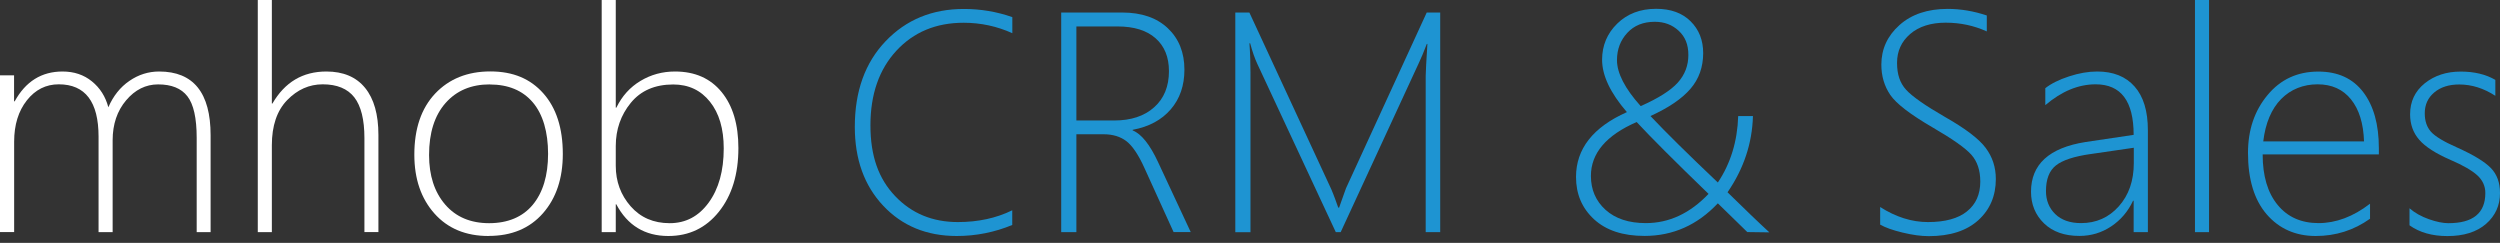
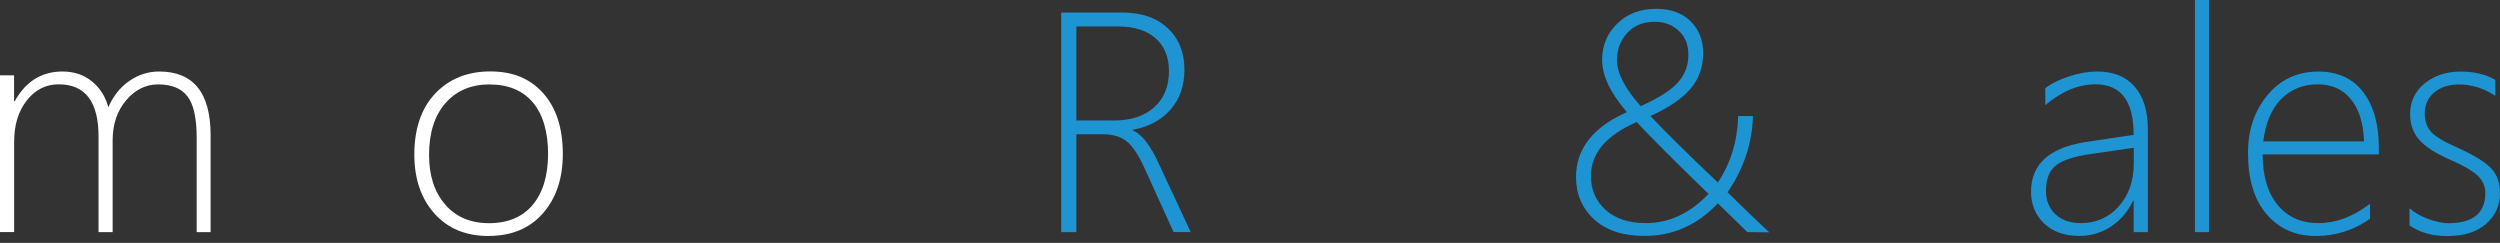
<svg xmlns="http://www.w3.org/2000/svg" width="350" height="34" viewBox="0 0 350 34" fill="none">
  <rect x="0" y="0" width="350" height="34" fill="#333333" stroke="none" />
  <path d="M27.536 32.5V19.295C27.536 16.535 27.101 14.596 26.24 13.486C25.38 12.365 24.011 11.816 22.135 11.816C20.403 11.816 18.91 12.562 17.656 14.046C16.402 15.529 15.769 17.396 15.769 19.637V32.5H13.799V19.139C13.799 14.253 11.944 11.805 8.222 11.805C6.438 11.805 4.945 12.552 3.763 14.046C2.582 15.54 1.98 17.469 1.98 19.845V32.49H0V10.55H1.97V14.191H2.053C3.587 11.4 5.816 10.011 8.761 10.011C10.357 10.011 11.736 10.467 12.866 11.39C14.007 12.313 14.774 13.527 15.168 15.021C15.852 13.434 16.837 12.199 18.112 11.328C19.387 10.446 20.787 10.011 22.28 10.011C27.08 10.011 29.485 12.988 29.485 18.932V32.5H27.516H27.536Z" fill="#fff" />
-   <path d="M51.019 32.5V19.336C51.019 16.733 50.542 14.834 49.599 13.62C48.655 12.417 47.183 11.805 45.182 11.805C43.295 11.805 41.636 12.542 40.206 14.015C38.775 15.488 38.059 17.593 38.059 20.343V32.5H36.09V0H38.059V14.492H38.142C39.874 11.504 42.383 10.011 45.69 10.011C48.064 10.011 49.868 10.778 51.112 12.303C52.356 13.828 52.978 16.027 52.978 18.88V32.49H51.009L51.019 32.5Z" fill="#fff" />
  <path d="M68.406 33.04C65.202 33.04 62.672 31.982 60.806 29.876C58.94 27.77 58.007 25.031 58.007 21.65C58.007 18.009 58.981 15.156 60.93 13.091C62.88 11.037 65.451 10 68.644 10C71.837 10 74.253 11.027 76.067 13.071C77.882 15.114 78.794 17.946 78.794 21.556C78.794 24.969 77.871 27.739 76.015 29.855C74.159 31.971 71.63 33.029 68.416 33.029L68.406 33.04ZM68.561 11.816C65.969 11.816 63.906 12.687 62.371 14.43C60.837 16.172 60.07 18.6 60.07 21.701C60.07 24.575 60.816 26.878 62.32 28.631C63.823 30.374 65.876 31.245 68.478 31.245C71.08 31.245 73.164 30.384 74.585 28.672C76.005 26.961 76.731 24.575 76.731 21.535C76.731 18.496 76.015 16.006 74.595 14.336C73.175 12.666 71.163 11.826 68.561 11.826V11.816Z" fill="#fff" />
-   <path d="M86.29 28.6H86.207V32.5H84.237V0H86.207V15.073H86.29C87.078 13.454 88.197 12.21 89.669 11.328C91.131 10.446 92.749 10.011 94.501 10.011C97.29 10.011 99.467 10.975 101.032 12.894C102.598 14.813 103.375 17.427 103.375 20.726C103.375 24.398 102.463 27.365 100.649 29.637C98.834 31.909 96.471 33.04 93.568 33.04C90.281 33.04 87.845 31.556 86.279 28.6H86.29ZM86.207 20.436V23.206C86.207 25.405 86.901 27.293 88.29 28.88C89.68 30.457 91.494 31.245 93.754 31.245C96.014 31.245 97.818 30.28 99.218 28.361C100.618 26.442 101.323 23.911 101.323 20.778C101.323 18.029 100.68 15.851 99.394 14.243C98.109 12.625 96.388 11.826 94.252 11.826C91.691 11.826 89.711 12.687 88.311 14.399C86.912 16.11 86.207 18.133 86.207 20.446V20.436Z" fill="#fff" />
-   <path d="M141.725 31.494C139.237 32.521 136.645 33.04 133.939 33.04C129.74 33.04 126.309 31.629 123.654 28.807C121 25.986 119.673 22.303 119.673 17.759C119.673 12.77 121.114 8.776 123.986 5.768C126.858 2.759 130.507 1.255 134.945 1.255C137.309 1.255 139.558 1.639 141.725 2.396V4.647C139.569 3.672 137.288 3.185 134.903 3.185C131.047 3.185 127.905 4.492 125.49 7.106C123.074 9.72 121.861 13.206 121.861 17.542C121.861 21.878 123.012 25.031 125.324 27.459C127.636 29.886 130.559 31.09 134.105 31.09C136.935 31.09 139.475 30.54 141.715 29.44V31.494H141.725Z" fill="#1E94D2" />
  <path d="M164.306 32.5L160.211 23.496C159.371 21.639 158.521 20.394 157.681 19.751C156.841 19.118 155.784 18.797 154.508 18.797H150.693V32.5H148.568V1.753H157.1C159.817 1.753 161.952 2.49 163.497 3.952C165.042 5.415 165.819 7.355 165.819 9.751C165.819 11.971 165.187 13.818 163.912 15.301C162.637 16.784 160.864 17.749 158.573 18.174V18.257C159.786 18.745 160.978 20.218 162.129 22.697L166.701 32.49H164.295L164.306 32.5ZM150.693 3.703V16.867H155.991C158.334 16.867 160.2 16.255 161.579 15.021C162.958 13.797 163.653 12.106 163.653 9.959C163.653 7.998 163.031 6.463 161.786 5.363C160.542 4.253 158.759 3.703 156.447 3.703H150.693Z" fill="#1E94D2" />
-   <path d="M199.597 32.5V10.674C199.597 10.145 199.68 8.641 199.836 6.152H199.753C199.307 7.313 198.934 8.205 198.633 8.828L187.695 32.5H187.011L176.032 8.963C175.679 8.205 175.337 7.241 175.026 6.069H174.922C175.026 7.438 175.067 8.807 175.067 10.166V32.511H172.942V1.753H174.912L186.389 26.515C186.461 26.66 186.534 26.847 186.627 27.096C186.721 27.345 186.804 27.583 186.907 27.822C187.052 28.195 187.197 28.61 187.353 29.067H187.477L187.716 28.382C187.726 28.33 187.975 27.645 188.442 26.349L199.742 1.753H201.629V32.5H199.597Z" fill="#1E94D2" />
  <path d="M244.634 32.5L240.497 28.465C237.626 31.515 234.204 33.029 230.223 33.029C227.206 33.029 224.853 32.251 223.173 30.706C221.483 29.15 220.643 27.179 220.643 24.782C220.643 20.84 223.018 17.811 227.766 15.695C225.454 13.019 224.293 10.581 224.293 8.361C224.293 6.38 224.998 4.689 226.408 3.309C227.818 1.929 229.632 1.234 231.861 1.234C233.904 1.234 235.511 1.815 236.682 2.977C237.854 4.139 238.445 5.622 238.445 7.427C238.445 9.388 237.854 11.058 236.661 12.438C235.479 13.818 233.613 15.083 231.063 16.245C233.209 18.517 236.35 21.618 240.497 25.55C242.281 22.894 243.234 19.793 243.348 16.245H245.412C245.308 20.062 244.126 23.62 241.855 26.919C244.302 29.316 246.251 31.193 247.713 32.531L244.644 32.49L244.634 32.5ZM239.191 27.137C234.443 22.552 231.094 19.201 229.134 17.085C224.863 18.942 222.727 21.463 222.727 24.627C222.727 26.556 223.412 28.143 224.78 29.378C226.149 30.612 228.025 31.235 230.41 31.235C233.686 31.235 236.609 29.865 239.201 27.137H239.191ZM229.694 14.855C232.183 13.755 233.914 12.656 234.899 11.556C235.884 10.457 236.371 9.17 236.371 7.697C236.371 6.224 235.925 5.156 235.023 4.315C234.121 3.475 233.012 3.05 231.675 3.05C230.057 3.05 228.772 3.568 227.818 4.606C226.864 5.643 226.377 6.909 226.377 8.413C226.377 10.239 227.486 12.396 229.705 14.865L229.694 14.855Z" fill="#1E94D2" />
-   <path d="M263.223 31.411V28.984C265.421 30.384 267.65 31.09 269.91 31.09C272.316 31.09 274.14 30.591 275.374 29.596C276.618 28.6 277.24 27.21 277.24 25.425C277.24 23.849 276.825 22.604 275.986 21.66C275.146 20.716 273.342 19.45 270.553 17.832C267.432 16.017 265.463 14.502 264.633 13.278C263.804 12.054 263.389 10.643 263.389 9.046C263.389 6.878 264.229 5.031 265.919 3.517C267.609 2.002 269.858 1.245 272.668 1.245C274.503 1.245 276.328 1.556 278.152 2.168V4.398C276.349 3.579 274.431 3.174 272.388 3.174C270.346 3.174 268.645 3.703 267.422 4.761C266.199 5.82 265.587 7.158 265.587 8.797C265.587 10.436 266.002 11.618 266.841 12.552C267.681 13.486 269.485 14.751 272.253 16.349C275.125 17.977 277.043 19.43 277.987 20.695C278.94 21.961 279.417 23.413 279.417 25.062C279.417 27.417 278.598 29.347 276.96 30.83C275.322 32.314 273.01 33.06 270.024 33.06C268.967 33.06 267.743 32.895 266.365 32.562C264.986 32.231 263.928 31.857 263.202 31.432L263.223 31.411Z" fill="#1E94D2" />
  <path d="M298.711 32.5V28.102H298.629C297.924 29.606 296.908 30.799 295.57 31.691C294.233 32.583 292.75 33.029 291.122 33.029C289.038 33.029 287.38 32.448 286.167 31.276C284.954 30.104 284.342 28.621 284.342 26.836C284.342 23.009 286.882 20.695 291.952 19.886L298.711 18.88C298.711 14.16 296.939 11.805 293.393 11.805C290.977 11.805 288.624 12.78 286.343 14.72V12.345C287.162 11.701 288.261 11.152 289.661 10.695C291.05 10.239 292.366 10.011 293.6 10.011C295.86 10.011 297.602 10.706 298.846 12.116C300.09 13.527 300.702 15.55 300.702 18.226V32.5H298.711ZM292.667 21.567C290.366 21.898 288.748 22.428 287.825 23.164C286.892 23.901 286.436 25.094 286.436 26.753C286.436 28.05 286.872 29.129 287.732 29.969C288.593 30.809 289.806 31.235 291.35 31.235C293.465 31.235 295.228 30.457 296.628 28.89C298.027 27.324 298.732 25.311 298.732 22.832V20.685L292.688 21.567H292.667Z" fill="#1E94D2" />
  <path d="M307.296 32.5V0H309.266V32.5H307.296Z" fill="#1E94D2" />
  <path d="M316.772 21.608C316.772 24.627 317.466 26.982 318.866 28.683C320.255 30.384 322.173 31.235 324.599 31.235C327.025 31.235 329.462 30.332 331.805 28.517V30.623C329.534 32.241 326.994 33.04 324.195 33.04C321.396 33.04 319.073 32.023 317.332 30C315.59 27.977 314.719 25.104 314.719 21.401C314.719 18.195 315.631 15.498 317.456 13.309C319.281 11.11 321.645 10.021 324.568 10.021C327.295 10.021 329.389 10.975 330.851 12.894C332.313 14.813 333.039 17.427 333.039 20.737V21.618H316.782L316.772 21.608ZM330.965 19.803C330.882 17.272 330.27 15.311 329.14 13.911C328.01 12.511 326.455 11.805 324.465 11.805C322.474 11.805 320.701 12.5 319.353 13.869C318.006 15.249 317.166 17.22 316.855 19.793H330.965V19.803Z" fill="#1E94D2" />
  <path d="M337.331 29.16C338.077 29.803 338.979 30.311 340.037 30.685C341.094 31.058 342.007 31.245 342.784 31.245C346.226 31.245 347.947 29.834 347.947 27.023C347.947 26.048 347.564 25.218 346.807 24.533C346.05 23.849 344.816 23.143 343.116 22.407C341.011 21.494 339.539 20.55 338.689 19.564C337.839 18.589 337.414 17.396 337.414 15.996C337.414 14.212 338.098 12.77 339.456 11.67C340.825 10.571 342.504 10.021 344.505 10.021C346.392 10.021 348.009 10.405 349.347 11.183V13.413C347.719 12.355 346.029 11.826 344.287 11.826C342.846 11.826 341.675 12.199 340.794 12.946C339.902 13.693 339.466 14.668 339.466 15.871C339.466 16.919 339.746 17.759 340.306 18.413C340.866 19.067 342.09 19.813 343.997 20.654C346.288 21.681 347.854 22.635 348.714 23.517C349.575 24.399 350 25.56 350 27.023C350 28.766 349.347 30.208 348.041 31.349C346.734 32.48 344.93 33.05 342.629 33.05C340.514 33.05 338.751 32.552 337.331 31.546V29.16Z" fill="#1E94D2" />
</svg>